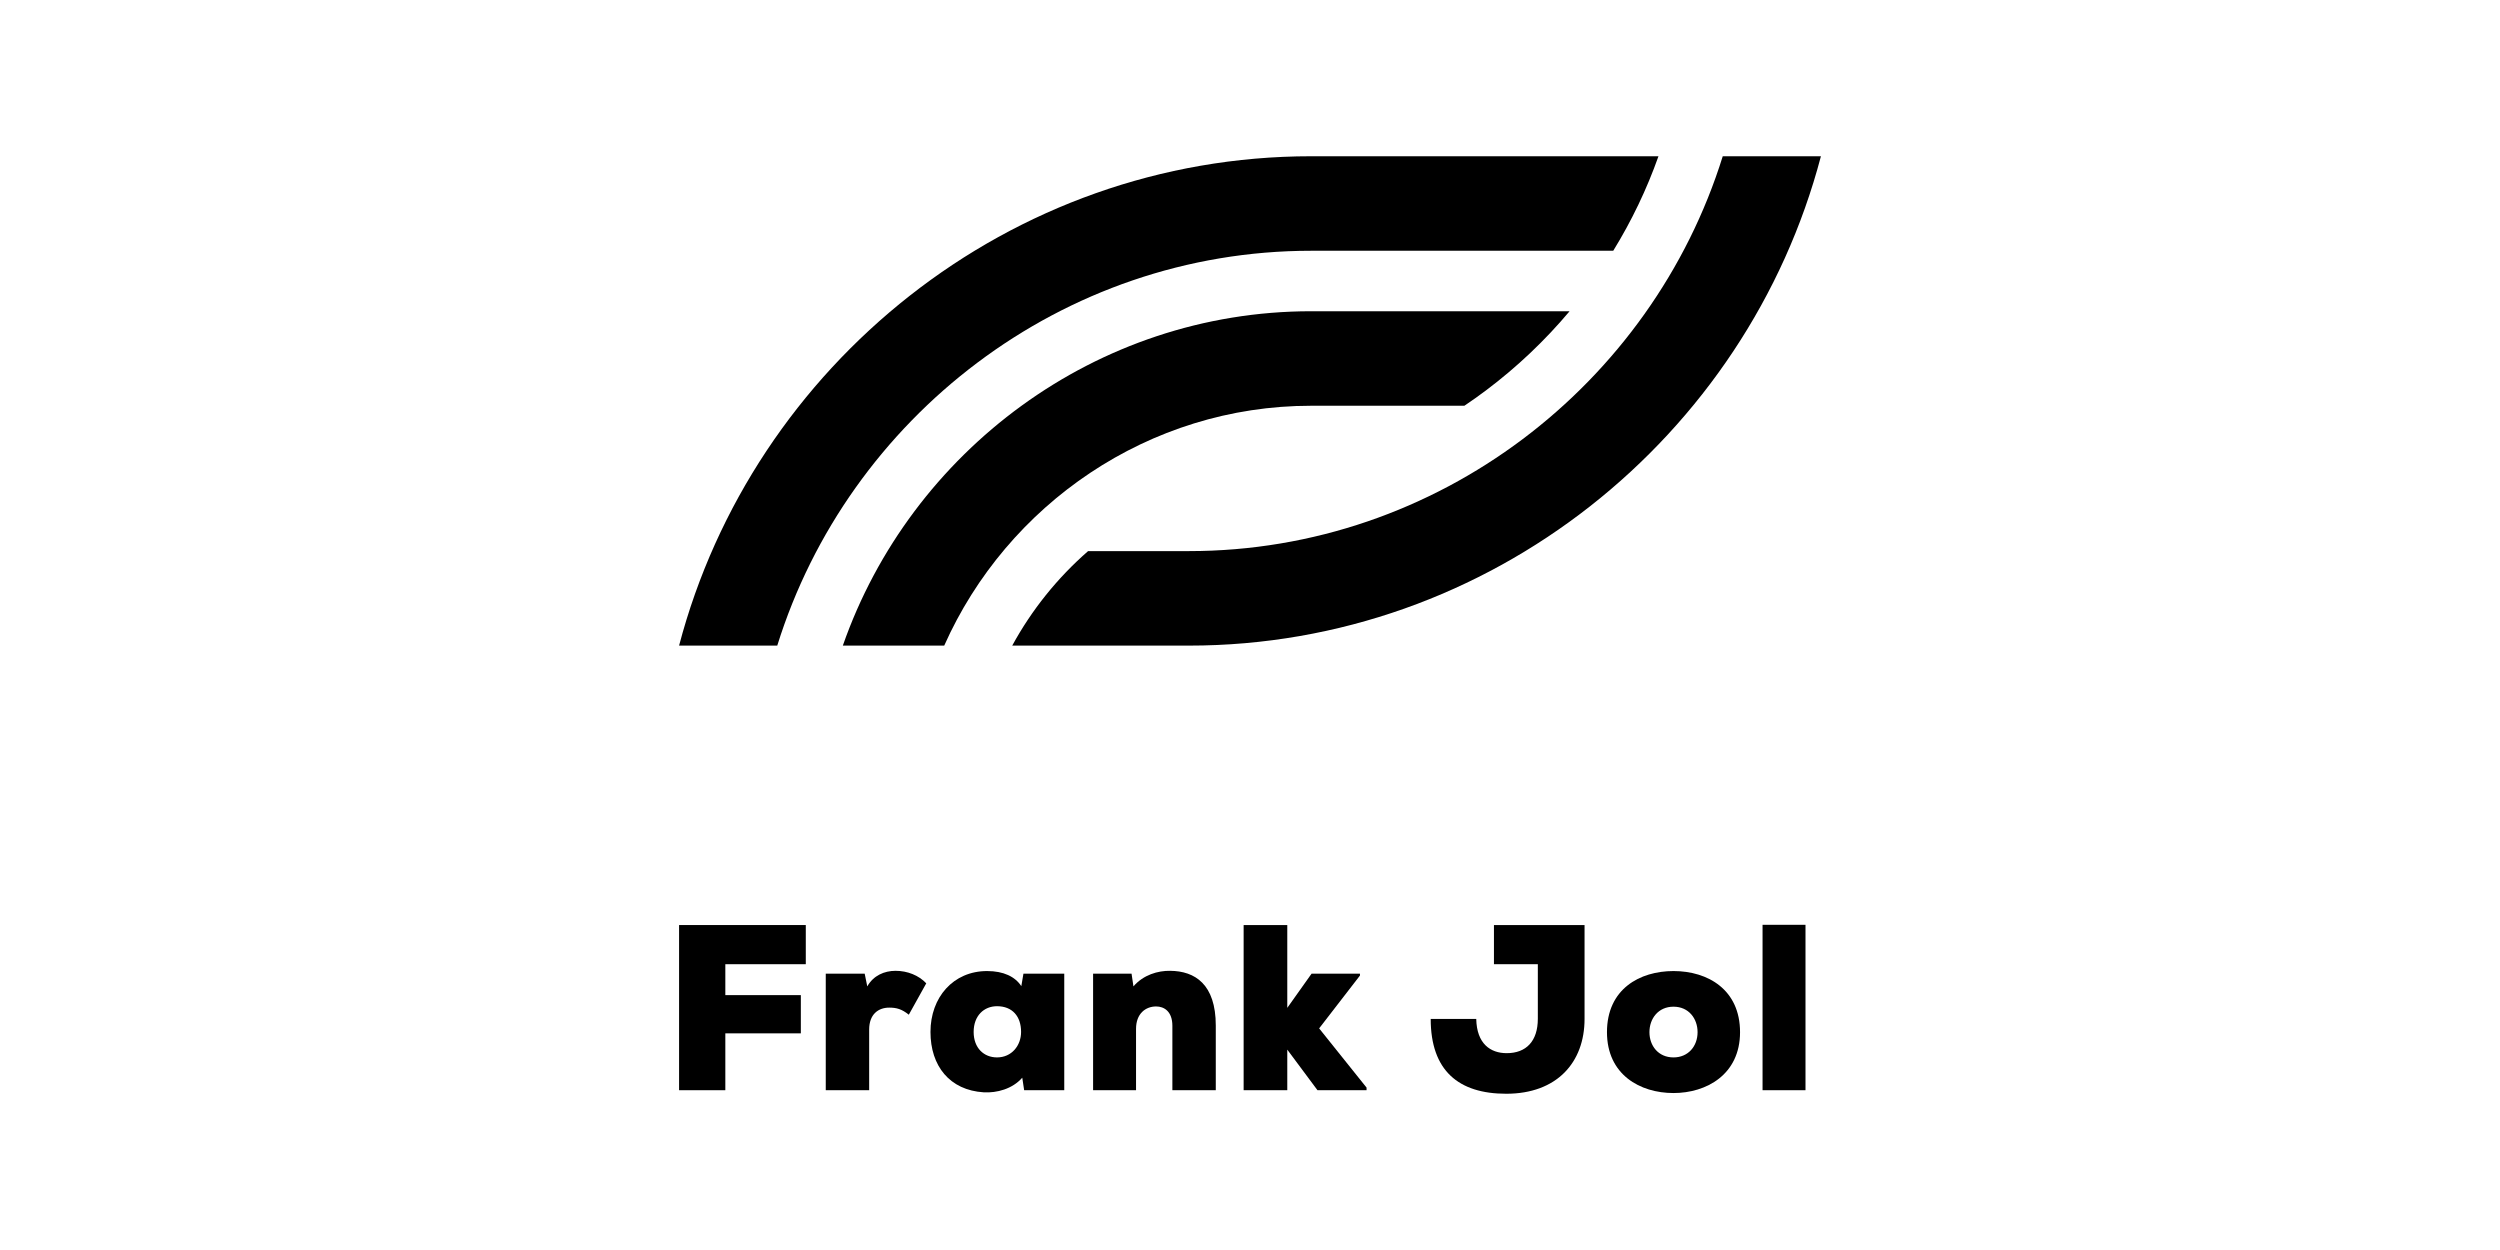
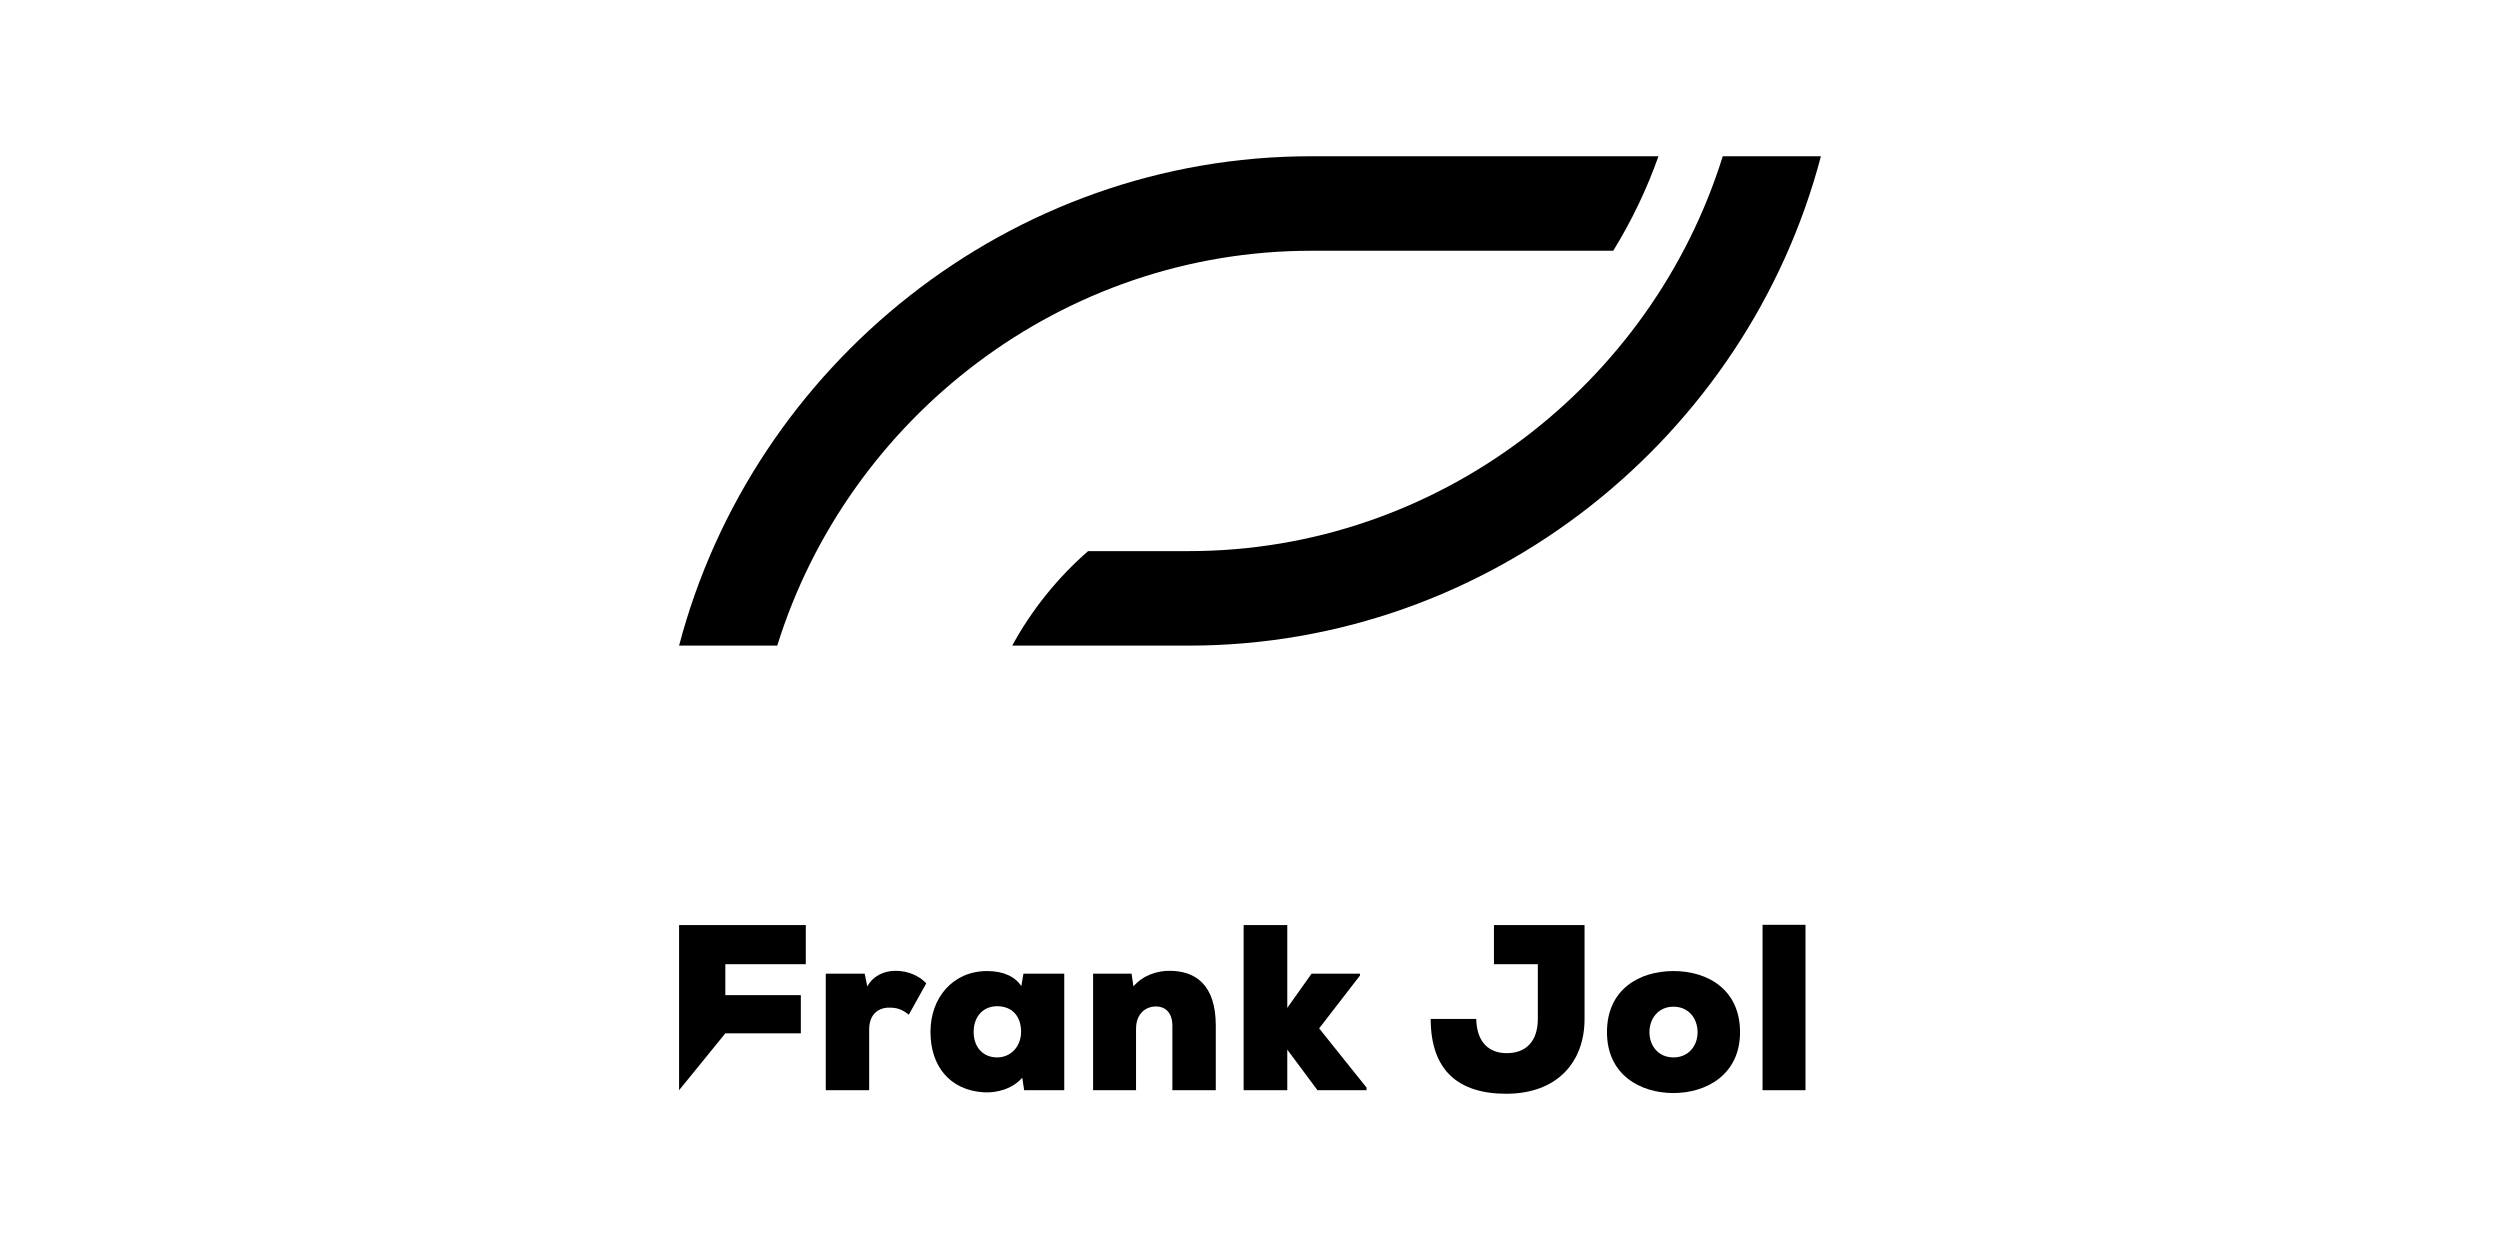
<svg xmlns="http://www.w3.org/2000/svg" xmlns:ns1="http://www.serif.com/" width="400px" height="200px" version="1.1" xml:space="preserve" style="fill-rule:evenodd;clip-rule:evenodd;stroke-linejoin:round;stroke-miterlimit:2;">
  <rect id="Artboard1" x="0" y="0" width="400" height="200" style="fill:none;" />
  <g id="Artboard11" ns1:id="Artboard1">
    <g id="beeld">
      <g>
        <path d="M275.639,25.001C264.288,61.472 230.082,88.177 190.223,88.177L174.095,88.177C169.182,92.466 165.075,97.579 161.955,103.298L190.223,103.298C238.424,103.298 279.551,69.893 291.347,25.001L275.639,25.001Z" style="fill-rule:nonzero;" />
        <path d="M209.777,40.122L258.118,40.122C261.063,35.334 263.488,30.274 265.355,25L209.777,25C161.576,25 120.449,58.405 108.653,103.298L124.361,103.298C135.711,66.826 169.917,40.122 209.777,40.122" style="fill-rule:nonzero;" />
-         <path d="M209.777,64.92L234.299,64.92C235.471,64.132 236.625,63.315 237.759,62.463C242.697,58.752 247.176,54.507 251.134,49.798L209.777,49.798C175.352,49.798 145.684,72.255 134.852,103.298L151.075,103.298C161.11,80.755 183.768,64.92 209.777,64.92" style="fill-rule:nonzero;" />
      </g>
    </g>
    <g id="tekst">
-       <path d="M108.653,174.434L108.653,148.007L128.926,148.007L128.926,154.273L116.053,154.273L116.053,159.22L128.134,159.22L128.134,165.336L116.053,165.336L116.053,174.434L108.653,174.434Z" style="fill-rule:nonzero;" />
+       <path d="M108.653,174.434L108.653,148.007L128.926,148.007L128.926,154.273L116.053,154.273L116.053,159.22L128.134,159.22L128.134,165.336L116.053,165.336L108.653,174.434Z" style="fill-rule:nonzero;" />
      <g>
        <path d="M138.35,155.784L138.764,157.823C139.746,156.086 141.483,155.331 143.295,155.331C145.183,155.331 146.995,156.049 148.202,157.332L145.41,162.353C144.277,161.447 143.446,161.22 142.275,161.22C140.539,161.22 139.067,162.277 139.067,164.731L139.067,174.434L132.121,174.434L132.121,155.784L138.35,155.784Z" style="fill-rule:nonzero;" />
        <path d="M155.784,165.109C155.784,167.713 157.445,169.186 159.521,169.186C161.863,169.186 163.373,167.298 163.373,165.109C163.373,162.617 161.976,160.994 159.521,160.994C157.445,160.994 155.784,162.504 155.784,165.109M163.75,155.784L170.281,155.784L170.281,174.434L163.864,174.434L163.562,172.433C161.976,174.245 159.484,174.887 157.408,174.773C151.934,174.434 148.876,170.545 148.876,165.109C148.876,159.597 152.5,155.369 157.937,155.369C160.58,155.369 162.43,156.275 163.411,157.785L163.75,155.784Z" style="fill-rule:nonzero;" />
        <path d="M187.58,174.434L187.58,164.127C187.58,161.825 186.258,161.032 184.975,161.032C183.314,161.032 181.766,162.164 181.766,164.619L181.766,174.434L174.895,174.434L174.895,155.784L181.048,155.784L181.35,157.823C182.935,155.973 185.276,155.294 187.24,155.331C191.165,155.369 194.525,157.445 194.525,164.09L194.525,174.434L187.58,174.434Z" style="fill-rule:nonzero;" />
      </g>
      <path d="M205.965,148.007L205.965,161.258L209.854,155.784L217.594,155.784L217.594,156.086L211.062,164.542L218.65,174.018L218.65,174.434L210.797,174.434L205.965,167.94L205.965,174.434L198.981,174.434L198.981,148.007L205.965,148.007Z" style="fill-rule:nonzero;" />
      <g>
        <path d="M236.2,163.032C236.275,166.997 238.466,168.507 241.071,168.507C244.203,168.507 246.053,166.581 246.053,162.995L246.053,154.274L239.032,154.274L239.032,148.007L253.528,148.007L253.528,163.032C253.528,169.979 249.111,175 240.994,175C233.368,175 228.913,171.3 228.913,163.032L236.2,163.032Z" style="fill-rule:nonzero;" />
        <path d="M271.612,165.147C271.612,162.995 270.214,161.07 267.76,161.07C265.306,161.07 263.91,162.995 263.91,165.147C263.91,167.298 265.306,169.186 267.76,169.186C270.101,169.186 271.612,167.412 271.612,165.147M278.407,165.147C278.407,171.942 273.008,174.887 267.76,174.887C262.399,174.887 257.115,171.942 257.115,165.147C257.115,158.238 262.362,155.369 267.76,155.369C273.273,155.369 278.407,158.351 278.407,165.147" style="fill-rule:nonzero;" />
      </g>
      <rect x="282.008" y="147.969" width="6.871" height="26.465" />
    </g>
  </g>
</svg>